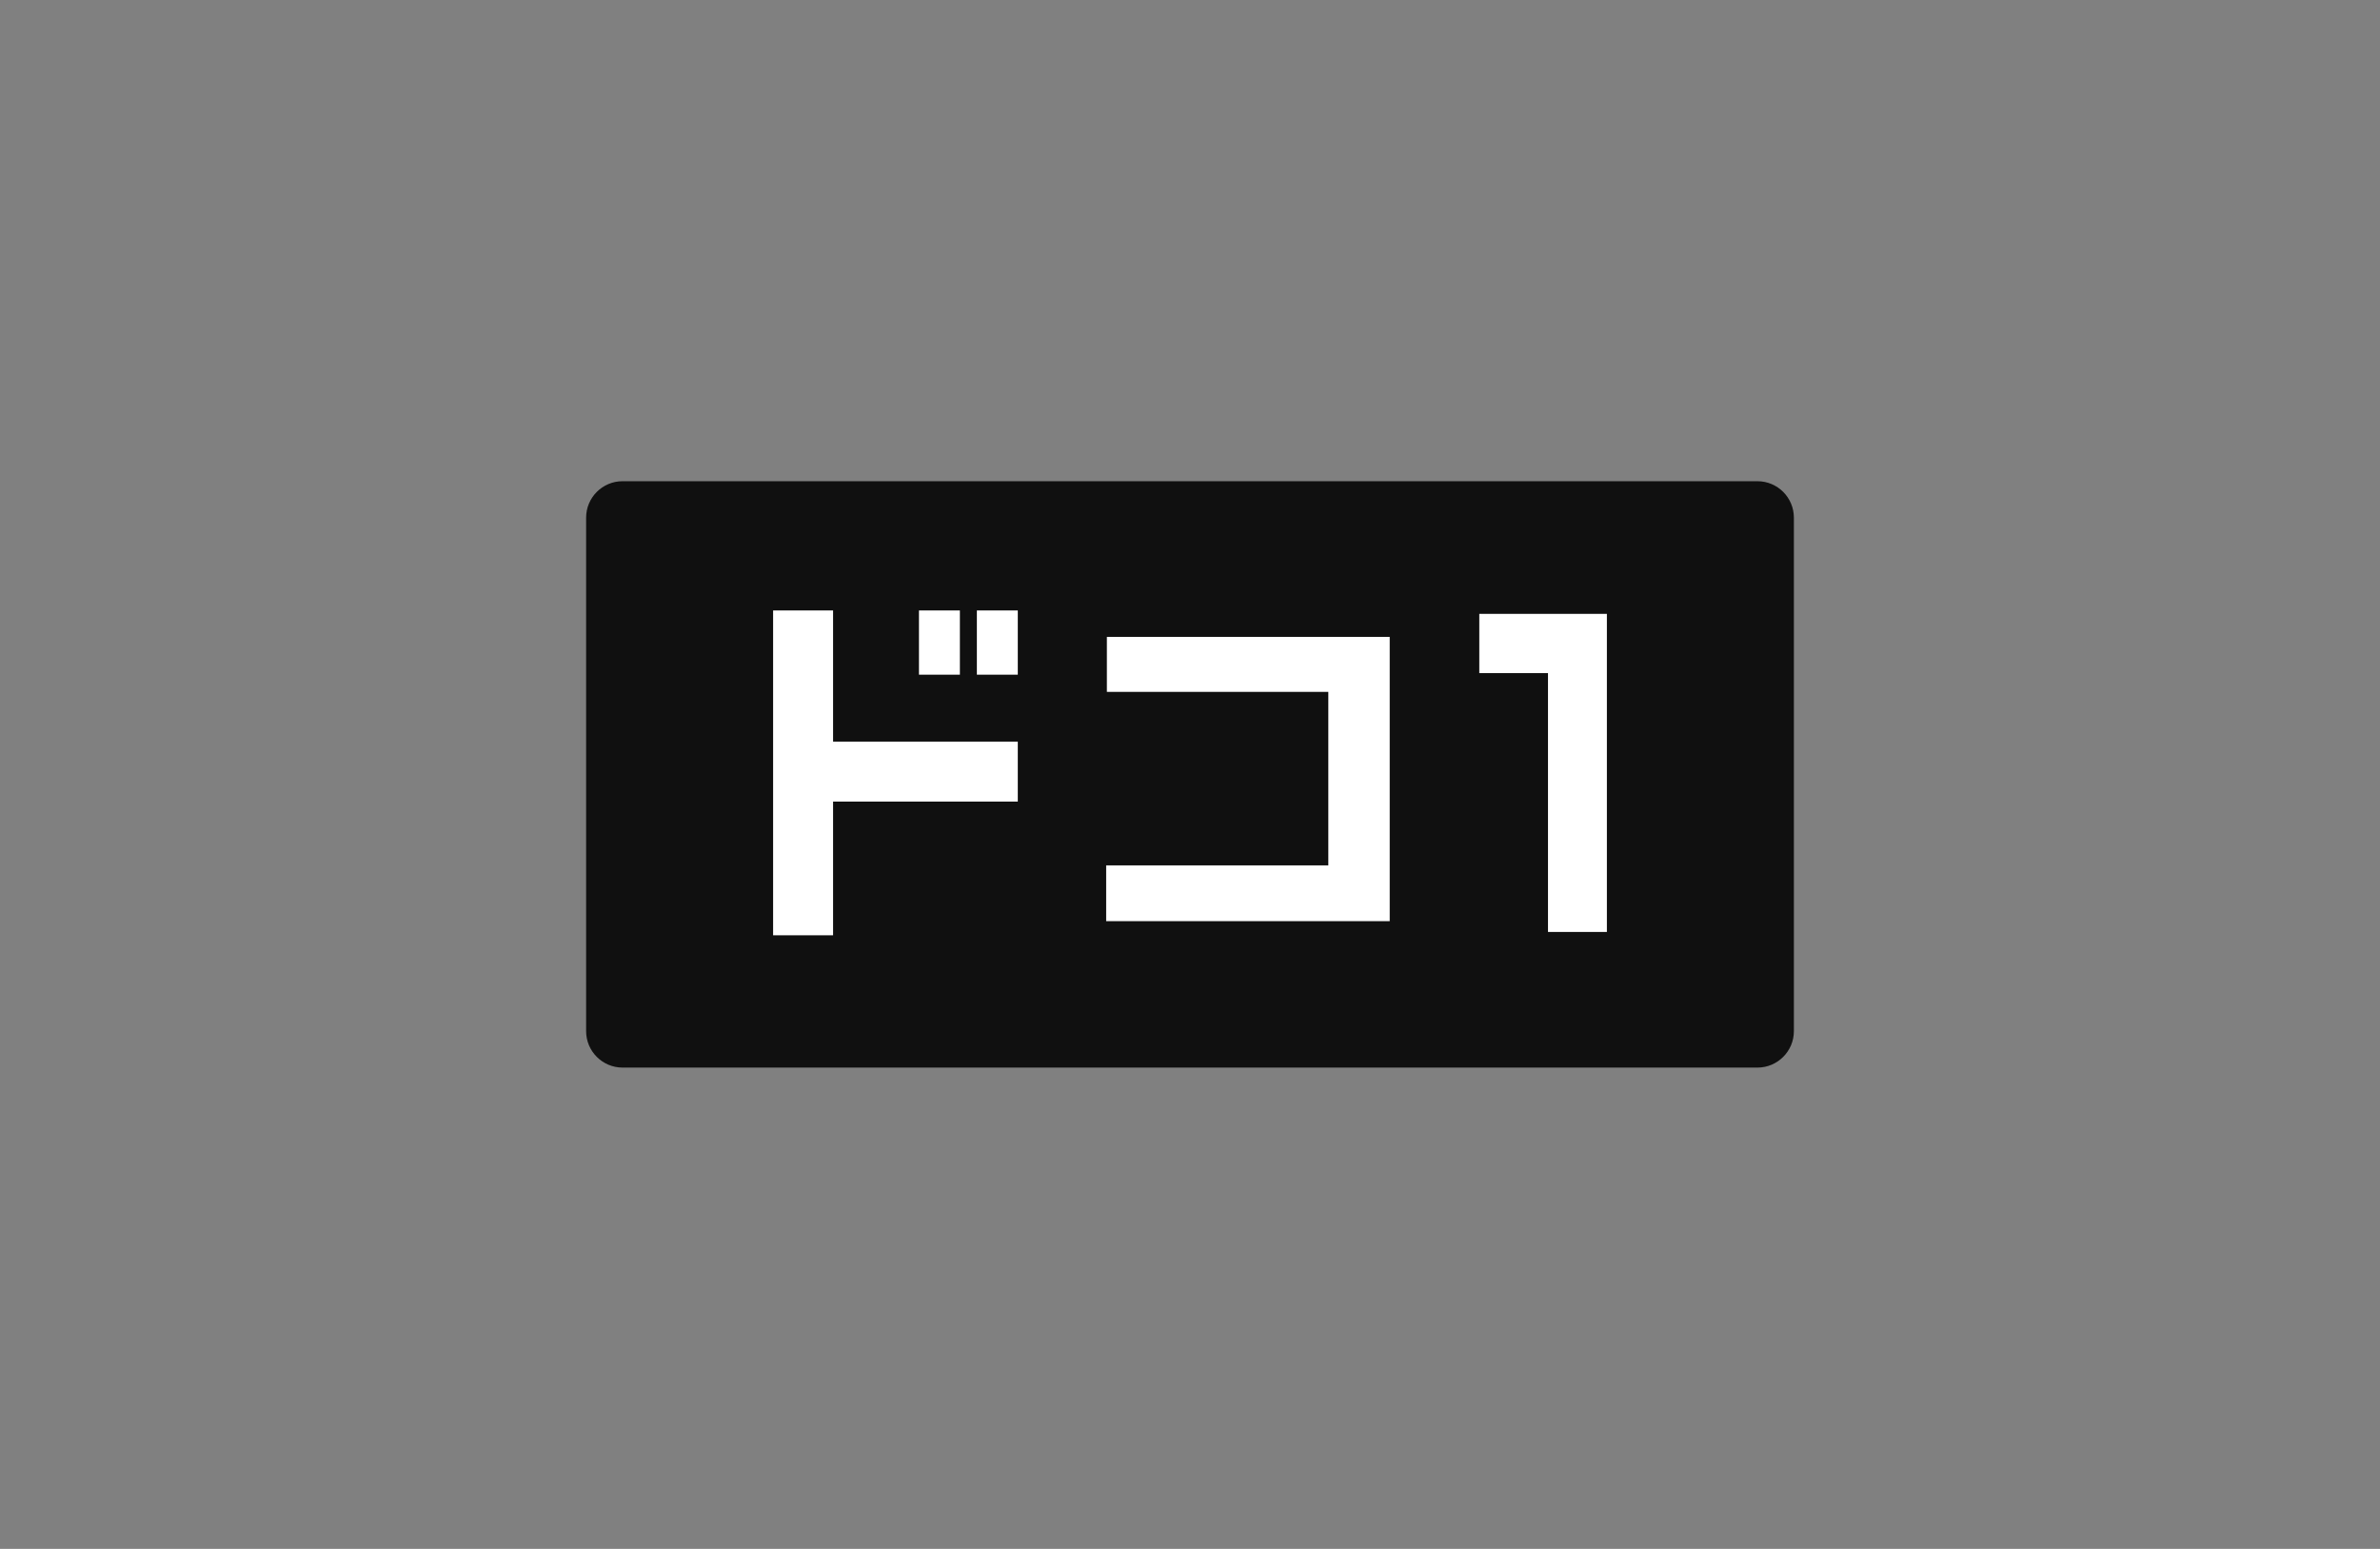
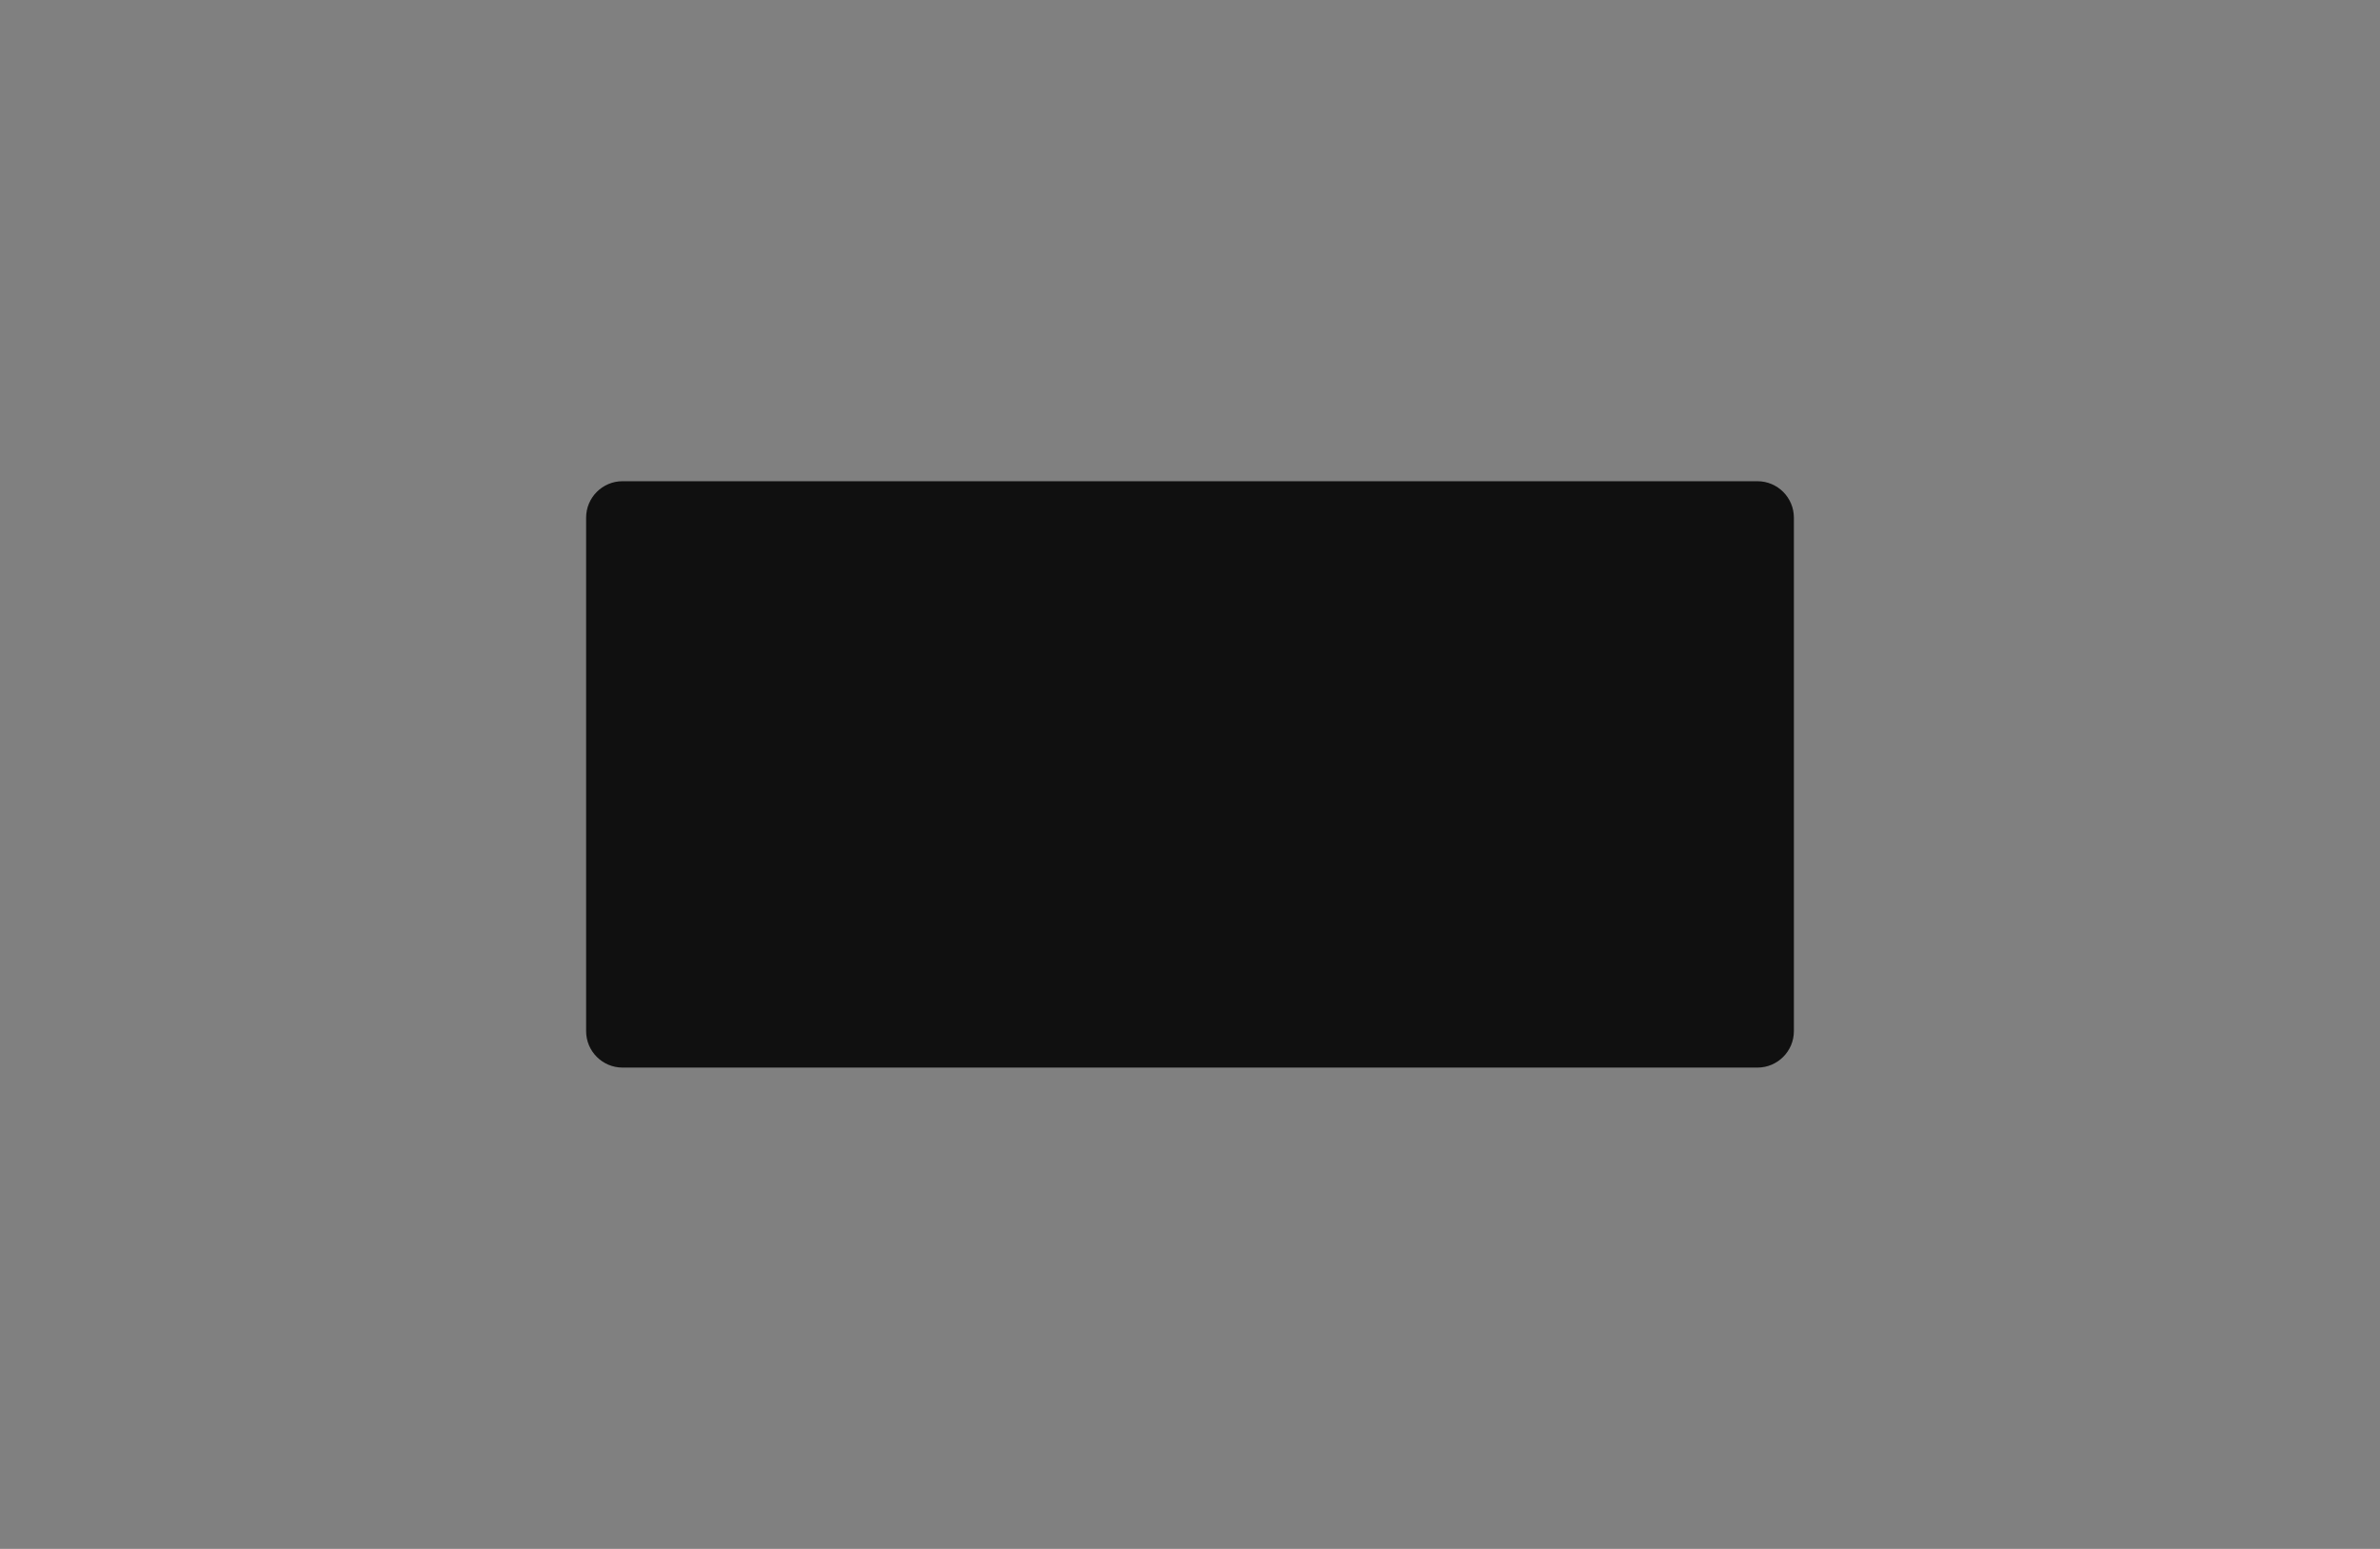
<svg xmlns="http://www.w3.org/2000/svg" id="_レイヤー_1" data-name="レイヤー 1" viewBox="0 0 335 218">
  <rect x="0" y="0" width="335" height="218" fill="#808080" stroke="none" />
  <defs>
    <style>
      .cls-1 {
        fill: #fff;
      }

      .cls-2 {
        fill: #101010;
      }
    </style>
  </defs>
  <path class="cls-2" d="M87.63,67.73h159.74c2.83,0,5.13,2.3,5.13,5.13v72.27c0,2.83-2.3,5.13-5.13,5.13H87.63c-2.83,0-5.13-2.3-5.13-5.13v-72.27c0-2.83,2.3-5.13,5.13-5.13Z" />
  <g>
-     <polygon class="cls-1" points="155.8 97.38 186.97 97.38 186.97 121.8 155.7 121.8 155.7 129.65 195.61 129.65 195.61 89.64 155.8 89.64 155.8 97.38" />
-     <polygon class="cls-1" points="208.22 86.4 208.22 94.74 217.89 94.74 217.89 131.17 226.18 131.17 226.18 86.4 208.22 86.4" />
-     <polygon class="cls-1" points="117.26 85.92 108.82 85.92 108.82 131.64 117.26 131.64 117.26 112.82 143.26 112.82 143.26 104.38 117.26 104.38 117.26 85.92" />
-     <rect class="cls-1" x="129.35" y="85.92" width="5.76" height="9.04" />
-     <rect class="cls-1" x="137.5" y="85.92" width="5.76" height="9.04" />
-   </g>
+     </g>
</svg>